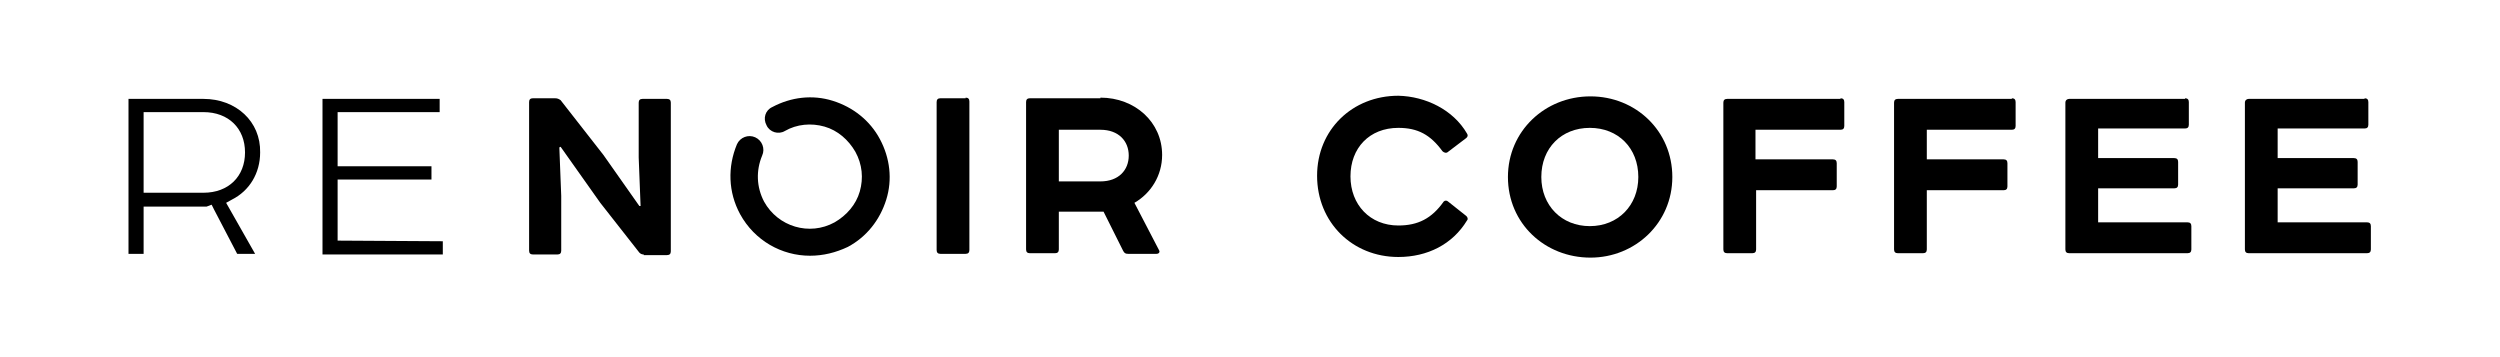
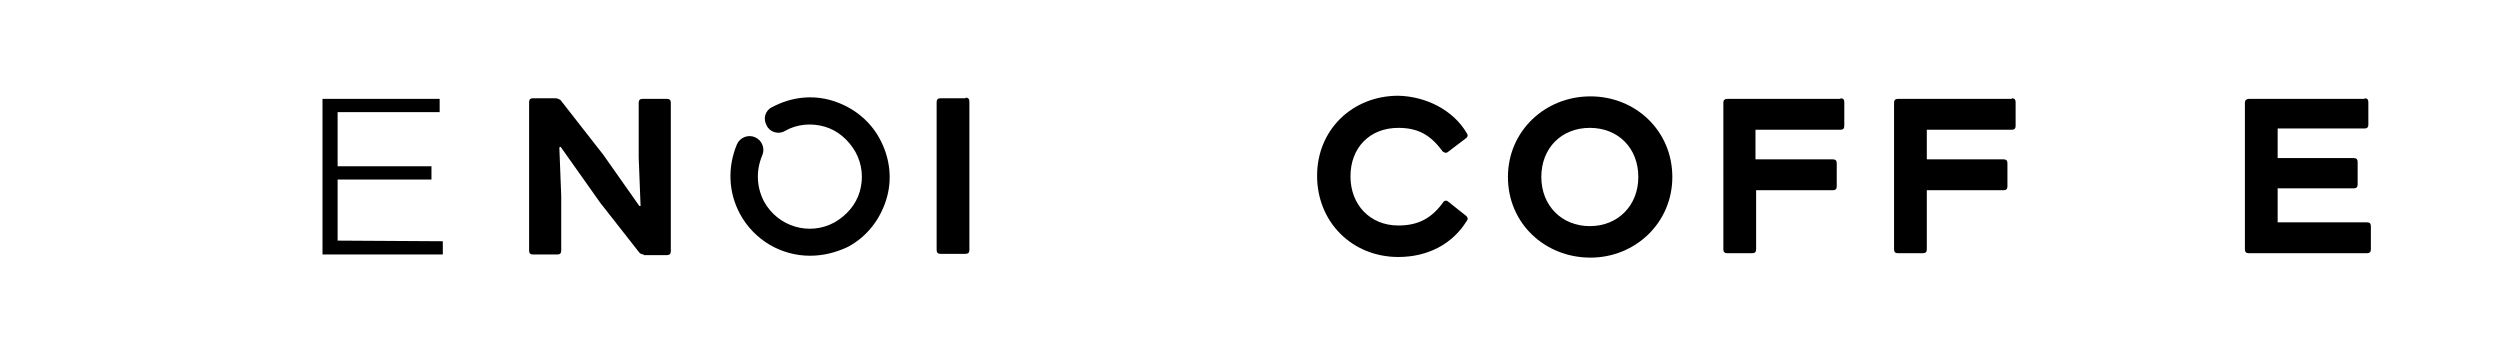
<svg xmlns="http://www.w3.org/2000/svg" id="Слой_1" x="0px" y="0px" viewBox="0 0 396.9 56.7" style="enable-background:new 0 0 396.9 56.7;" xml:space="preserve">
  <style type="text/css"> .st0{clip-path:url(#SVGID_2_);} .st1{fill:#6D615E;} .st2{fill:none;stroke:#000000;stroke-width:0.114;stroke-miterlimit:10;} .st3{fill:none;stroke:#6D605D;stroke-width:4;stroke-miterlimit:10;} </style>
  <g>
    <path d="M128.6,40.6c-4.5,0-8.8-2.4-11.1-6.6c-1.9-3.5-2-7.5-0.5-11.1c0.5-1.1,1.8-1.6,2.9-1.1c1.1,0.5,1.6,1.8,1.1,2.9 c-1,2.4-0.9,5,0.3,7.3c2.2,4,7.2,5.5,11.2,3.3c1.9-1.1,3.4-2.8,4-4.9c0.6-2.1,0.4-4.3-0.7-6.3c-1.1-1.9-2.8-3.4-4.9-4 c-2.1-0.6-4.4-0.4-6.3,0.7c-1,0.6-2.4,0.2-2.9-0.9c-0.6-1.1-0.2-2.4,0.9-2.9c3-1.6,6.4-2,9.6-1c3.2,1,5.9,3.1,7.5,6.1 c1.6,3,2,6.4,1,9.6c-1,3.2-3.1,5.9-6.1,7.5C132.7,40.1,130.7,40.6,128.6,40.6z" />
    <g>
      <path d="M102.2,40.4c-0.3,0-0.5-0.1-0.7-0.3l-6.2-7.9L89,23.3l-0.2,0.1l0.3,7.7v8.7c0,0.4-0.2,0.6-0.6,0.6h-3.9 c-0.4,0-0.6-0.2-0.6-0.6V16.2c0-0.4,0.2-0.6,0.6-0.6h3.5c0.4,0,0.6,0.1,0.9,0.3l6.8,8.7l5.7,8.1l0.2,0l-0.3-7.7v-8.7 c0-0.4,0.2-0.6,0.6-0.6h3.9c0.4,0,0.6,0.2,0.6,0.6v23.6c0,0.4-0.2,0.6-0.6,0.6H102.2z" />
      <path d="M153.3,15.5c0.4,0,0.6,0.2,0.6,0.6v23.6c0,0.4-0.2,0.6-0.6,0.6h-4c-0.4,0-0.6-0.2-0.6-0.6V16.2c0-0.4,0.2-0.6,0.6-0.6 H153.3z" />
-       <path d="M174.7,15.5c5.5,0,9.8,3.9,9.8,9.1c0,3.3-1.8,6.1-4.4,7.6l3.9,7.5c0.2,0.3,0,0.6-0.4,0.6h-4.5c-0.4,0-0.6-0.1-0.8-0.5 l-3.1-6.2c-0.3,0-0.5,0-0.7,0h-6.4v6c0,0.4-0.2,0.6-0.6,0.6h-4c-0.4,0-0.6-0.2-0.6-0.6V16.2c0-0.4,0.2-0.6,0.6-0.6H174.7z M174.7,28.8c2.9,0,4.5-1.8,4.5-4.1c0-2.3-1.6-4.1-4.5-4.1h-6.6v8.2H174.7z" />
    </g>
    <g>
      <polygon points="51.2,40.4 70.3,40.4 70.3,38.3 53.6,38.2 53.6,28.5 68.5,28.5 68.5,26.4 53.6,26.4 53.6,17.8 69.8,17.8 69.8,15.7 51.2,15.7 " />
      <polygon points="70.7,40.4 70.7,41.4 70.7,40.4 " />
    </g>
    <g>
-       <path d="M32.3,15.7H20.4v24.6h2.4l0-7.5h9.6c0.2,0,0.3,0,0.4,0l0.8-0.3l0.4,0.8l3.6,6.9c0,0.1,0.1,0.1,0.1,0.1l2.8,0l-4.6-8.1 l0.9-0.5c2.8-1.4,4.5-4.2,4.5-7.5C41.4,19.3,37.5,15.7,32.3,15.7z M32.3,30.6h-9.5V17.8h9.5c4,0,6.6,2.6,6.6,6.4 C38.9,28,36.3,30.6,32.3,30.6z" />
      <path d="M41.2,40.3v1V40.3C41.2,40.3,41.2,40.3,41.2,40.3z" />
    </g>
    <g>
      <path d="M232.9,21.2c0.2,0.3,0.1,0.5-0.1,0.7l-2.9,2.2c-0.3,0.3-0.7,0.1-0.9-0.1c-1.9-2.6-3.9-3.7-7-3.7c-4.6,0-7.6,3.2-7.6,7.7 c0,4.5,3.1,7.8,7.6,7.8c3.1,0,5.3-1.1,7.2-3.8c0.2-0.2,0.5-0.2,0.7,0l2.9,2.3c0.2,0.2,0.3,0.5,0.1,0.7c-2.3,3.8-6.3,5.8-10.9,5.8 c-7.3,0-12.9-5.5-12.9-12.9c0-7.3,5.6-12.7,12.9-12.7C226.3,15.3,230.7,17.4,232.9,21.2z" />
      <path d="M252.5,15.3c7.2,0,13,5.5,13,12.8c0,7.3-5.9,12.8-13,12.8c-7.2,0-13.1-5.4-13.1-12.8C239.4,20.8,245.3,15.3,252.5,15.3z M244.7,28.1c0,4.5,3.2,7.8,7.7,7.8c4.5,0,7.7-3.3,7.7-7.8c0-4.6-3.2-7.8-7.7-7.8C247.9,20.3,244.7,23.5,244.7,28.1z" />
      <path d="M292.2,15.6c0.4,0,0.6,0.2,0.6,0.6V20c0,0.4-0.2,0.6-0.6,0.6h-13.5v4.7H291c0.4,0,0.6,0.2,0.6,0.6v3.7 c0,0.4-0.2,0.6-0.6,0.6h-12.2v9.4c0,0.4-0.2,0.6-0.6,0.6h-4c-0.4,0-0.6-0.2-0.6-0.6V16.3c0-0.4,0.2-0.6,0.6-0.6H292.2z" />
      <path d="M319.4,15.6c0.4,0,0.6,0.2,0.6,0.6V20c0,0.4-0.2,0.6-0.6,0.6h-13.5v4.7h12.2c0.4,0,0.6,0.2,0.6,0.6v3.7 c0,0.4-0.2,0.6-0.6,0.6h-12.2v9.4c0,0.4-0.2,0.6-0.6,0.6h-4c-0.4,0-0.6-0.2-0.6-0.6V16.3c0-0.4,0.2-0.6,0.6-0.6H319.4z" />
-       <path d="M346.9,15.6c0.4,0,0.6,0.2,0.6,0.6v3.6c0,0.4-0.2,0.6-0.6,0.6h-13.8v4.7h12.1c0.4,0,0.6,0.2,0.6,0.6v3.6 c0,0.4-0.2,0.6-0.6,0.6h-12.1v5.4h14.2c0.4,0,0.6,0.2,0.6,0.6v3.7c0,0.4-0.2,0.6-0.6,0.6h-18.8c-0.4,0-0.6-0.2-0.6-0.6V16.3 c0-0.4,0.3-0.6,0.6-0.6H346.9z" />
      <path d="M375.4,15.6c0.4,0,0.6,0.2,0.6,0.6v3.6c0,0.4-0.2,0.6-0.6,0.6h-13.8v4.7h12.1c0.4,0,0.6,0.2,0.6,0.6v3.6 c0,0.4-0.2,0.6-0.6,0.6h-12.1v5.4h14.2c0.4,0,0.6,0.2,0.6,0.6v3.7c0,0.4-0.2,0.6-0.6,0.6H357c-0.4,0-0.6-0.2-0.6-0.6V16.3 c0-0.4,0.3-0.6,0.6-0.6H375.4z" />
    </g>
  </g>
</svg>